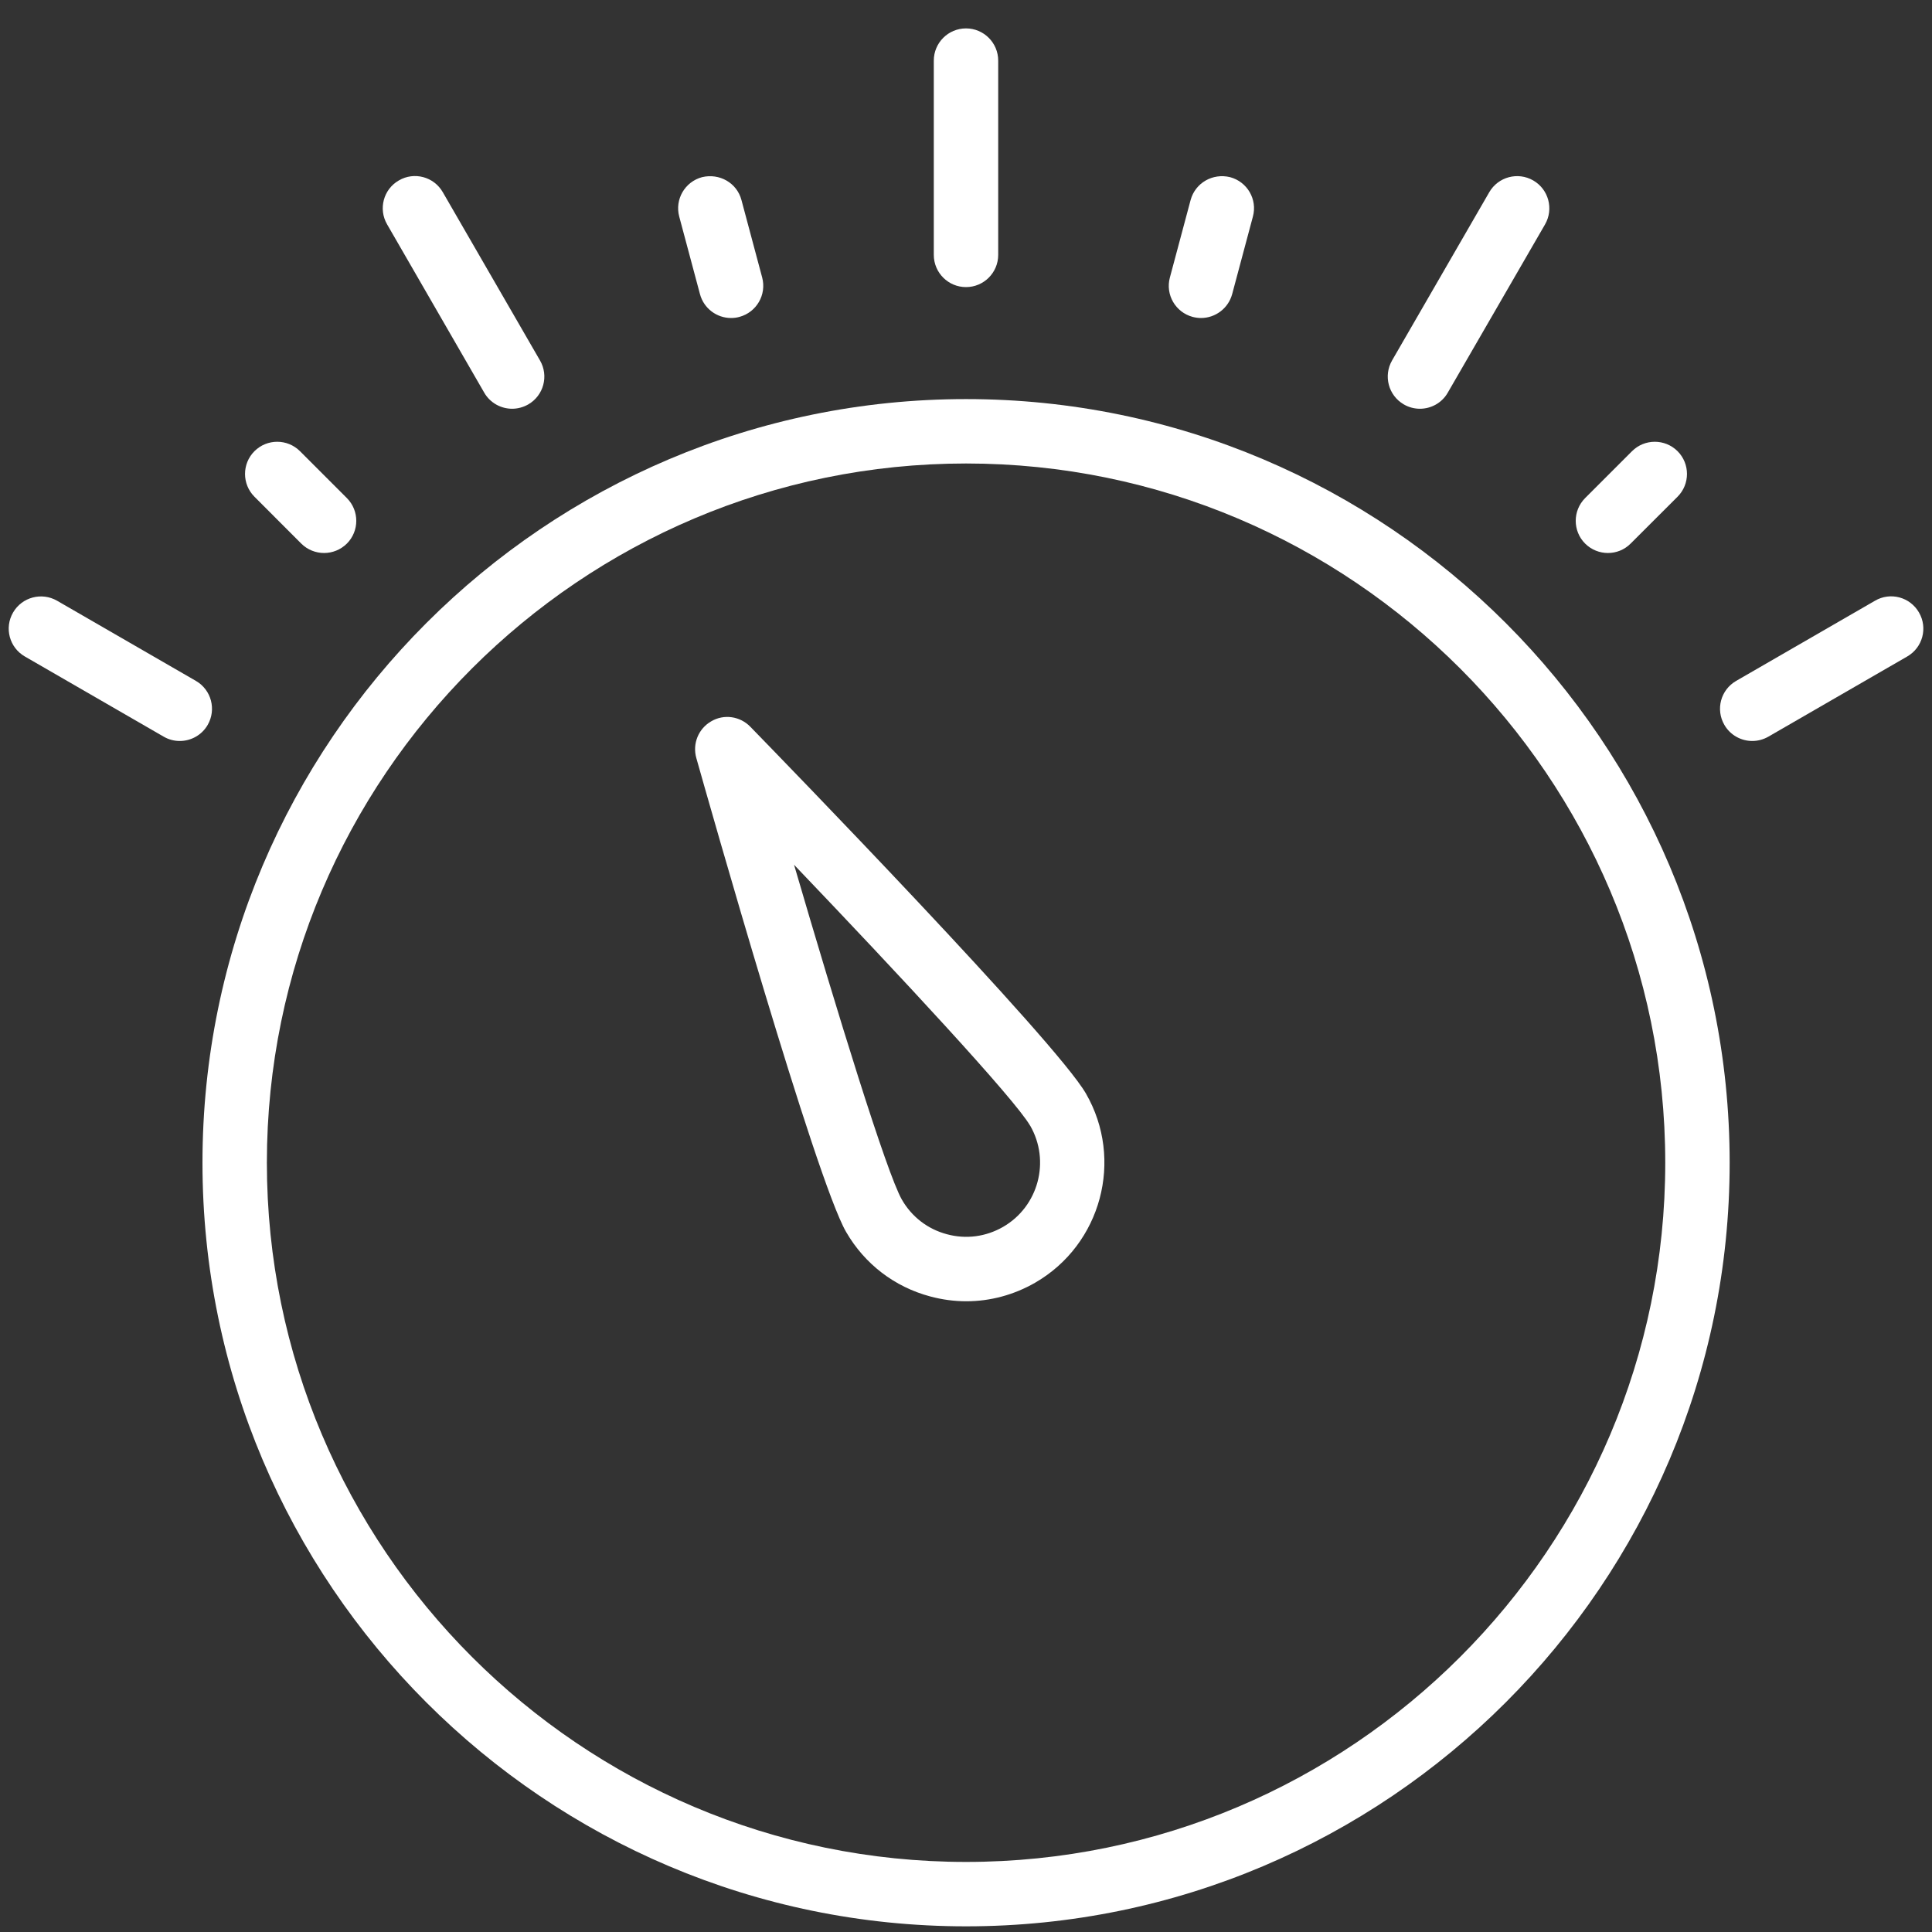
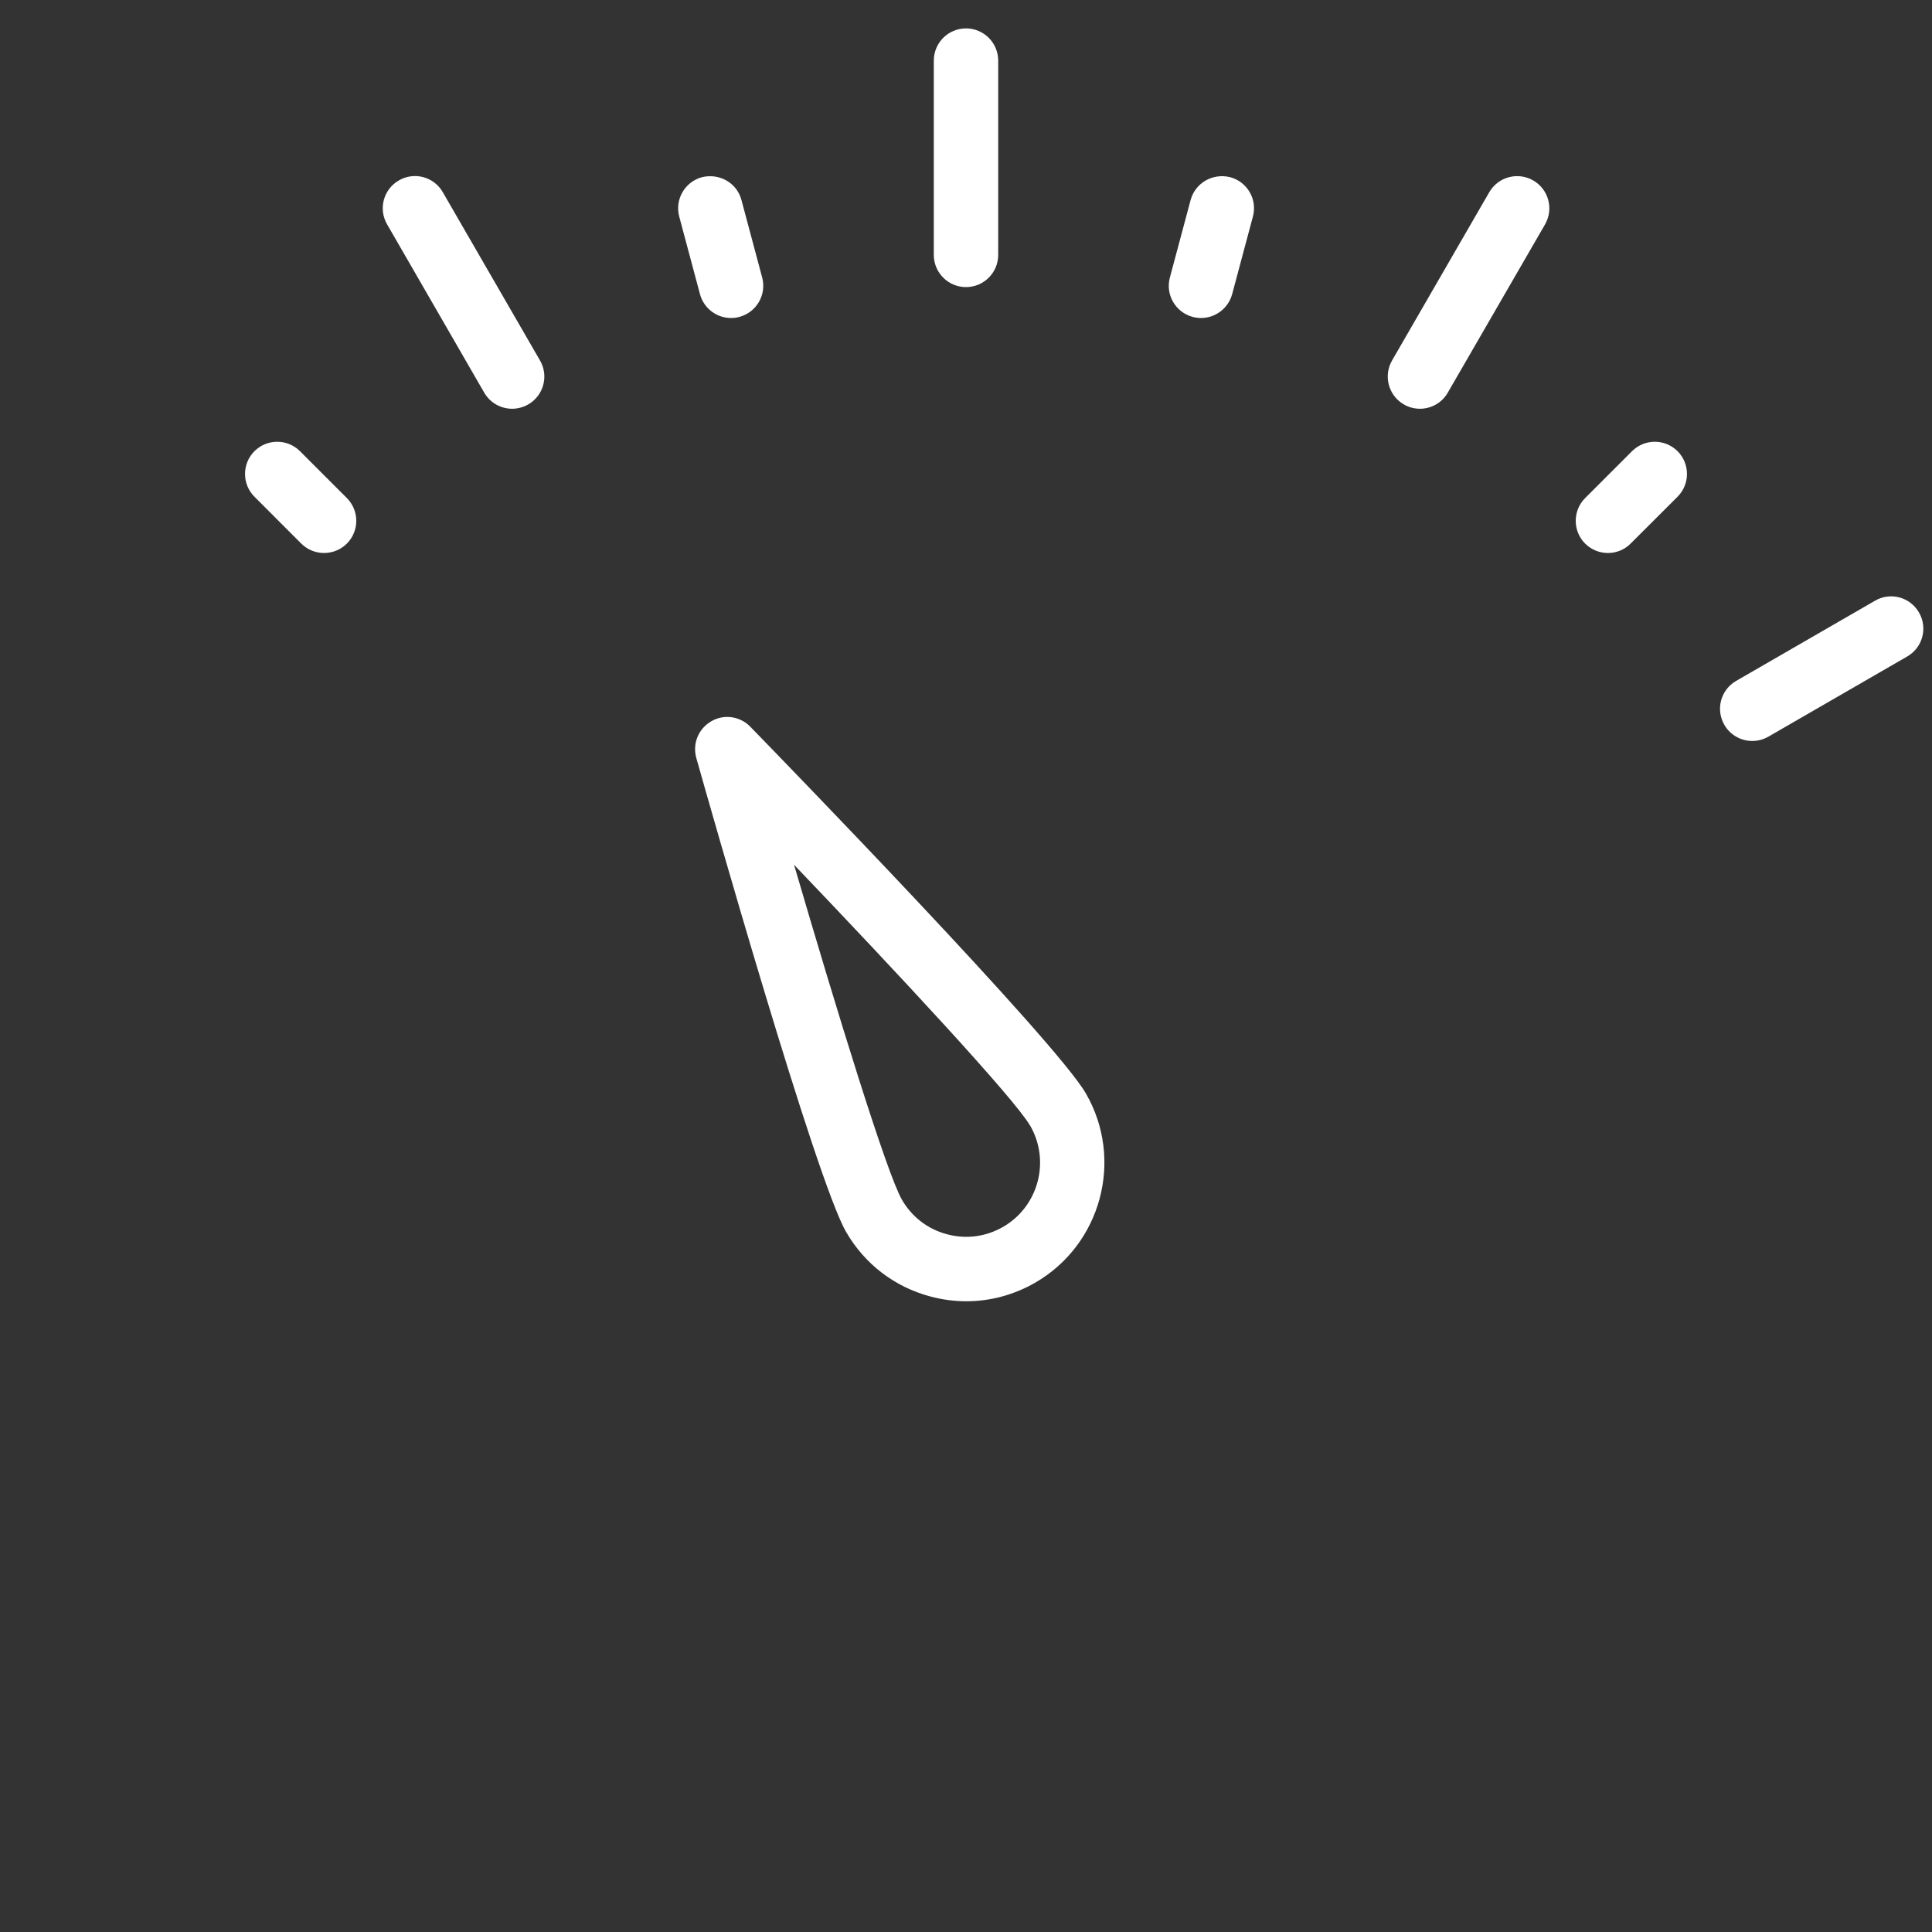
<svg xmlns="http://www.w3.org/2000/svg" width="30" height="30" viewBox="0 0 30 30" fill="none">
  <rect x="0" y="0" width="30" height="30" fill="#333333" stroke="none" />
  <g clip-path="url(#clip0_4968_1011)">
-     <path d="M15.001 29.912C8.463 29.912 3.144 24.593 3.144 18.055C3.144 11.517 8.463 6.197 15.001 6.197C21.539 6.197 26.858 11.516 26.858 18.054C26.858 24.592 21.539 29.912 15.001 29.912ZM15.001 7.197C9.015 7.197 4.144 12.068 4.144 18.054C4.144 24.04 9.015 28.912 15.001 28.912C20.987 28.912 25.858 24.041 25.858 18.055C25.858 12.069 20.987 7.197 15.001 7.197Z" fill="#fff" />
    <path d="M15 4.458C14.724 4.458 14.5 4.234 14.5 3.958V0.941C14.5 0.665 14.724 0.441 15 0.441C15.276 0.441 15.5 0.665 15.5 0.941V3.958C15.5 4.234 15.276 4.458 15 4.458Z" fill="#fff" />
    <path d="M11.352 4.938C11.131 4.938 10.929 4.791 10.869 4.567L10.547 3.363C10.476 3.096 10.634 2.823 10.901 2.751C11.171 2.686 11.442 2.839 11.513 3.105L11.835 4.309C11.906 4.576 11.748 4.849 11.481 4.921C11.438 4.933 11.394 4.938 11.352 4.938Z" fill="#fff" />
    <path d="M7.952 6.347C7.78 6.347 7.611 6.257 7.519 6.097L6.011 3.484C5.872 3.245 5.954 2.939 6.193 2.802C6.431 2.662 6.738 2.744 6.876 2.985L8.385 5.597C8.524 5.836 8.442 6.142 8.202 6.28C8.123 6.325 8.037 6.347 7.952 6.347Z" fill="#fff" />
    <path d="M5.032 8.587C4.904 8.587 4.776 8.538 4.678 8.441L3.951 7.713C3.756 7.518 3.756 7.201 3.951 7.006C4.146 6.811 4.463 6.811 4.658 7.006L5.386 7.734C5.581 7.929 5.581 8.246 5.386 8.441C5.288 8.538 5.16 8.587 5.032 8.587Z" fill="#fff" />
-     <path d="M2.792 11.506C2.707 11.506 2.621 11.485 2.542 11.439L0.386 10.194C0.146 10.056 0.064 9.75 0.203 9.511C0.341 9.272 0.647 9.191 0.886 9.328L3.042 10.573C3.281 10.711 3.363 11.016 3.225 11.256C3.133 11.416 2.964 11.506 2.792 11.506Z" fill="#fff" />
    <path d="M18.649 4.938C18.606 4.938 18.563 4.932 18.52 4.921C18.252 4.849 18.094 4.575 18.166 4.309L18.488 3.105C18.561 2.839 18.831 2.685 19.101 2.751C19.369 2.823 19.527 3.097 19.455 3.363L19.133 4.567C19.072 4.791 18.87 4.938 18.649 4.938Z" fill="#fff" />
    <path d="M22.049 6.347C21.964 6.347 21.878 6.326 21.799 6.28C21.56 6.142 21.478 5.837 21.616 5.597L23.125 2.985C23.263 2.746 23.569 2.664 23.808 2.802C24.047 2.94 24.129 3.245 23.991 3.485L22.481 6.097C22.39 6.257 22.221 6.347 22.049 6.347Z" fill="#fff" />
    <path d="M24.968 8.587C24.84 8.587 24.712 8.538 24.614 8.441C24.419 8.246 24.419 7.929 24.614 7.734L25.342 7.006C25.537 6.811 25.854 6.811 26.049 7.006C26.244 7.201 26.244 7.518 26.049 7.713L25.321 8.44C25.224 8.538 25.096 8.587 24.968 8.587Z" fill="#fff" />
    <path d="M27.209 11.506C27.037 11.506 26.868 11.416 26.776 11.256C26.637 11.017 26.719 10.711 26.959 10.573L29.115 9.328C29.354 9.188 29.66 9.271 29.798 9.511C29.937 9.75 29.855 10.056 29.615 10.194L27.459 11.439C27.38 11.484 27.294 11.506 27.209 11.506Z" fill="#fff" />
    <path d="M15.005 20.206C14.817 20.206 14.63 20.181 14.444 20.131C13.889 19.983 13.425 19.626 13.138 19.129C12.665 18.31 11 12.436 10.812 11.769C10.75 11.549 10.845 11.315 11.043 11.201C11.24 11.084 11.491 11.12 11.651 11.285C12.134 11.781 16.389 16.16 16.862 16.98C17.454 18.006 17.101 19.324 16.075 19.917C15.745 20.107 15.377 20.206 15.005 20.206ZM12.33 13.428C12.993 15.697 13.768 18.218 14.005 18.629C14.159 18.896 14.406 19.086 14.703 19.165C15.002 19.246 15.309 19.204 15.576 19.051C16.125 18.734 16.313 18.029 15.997 17.48H15.996C15.76 17.068 13.963 15.136 12.33 13.428Z" fill="#fff" />
  </g>
  <defs>
    <clipPath id="clip0_4968_1011">
      <rect width="30" height="30" fill="white" />
    </clipPath>
  </defs>
</svg>